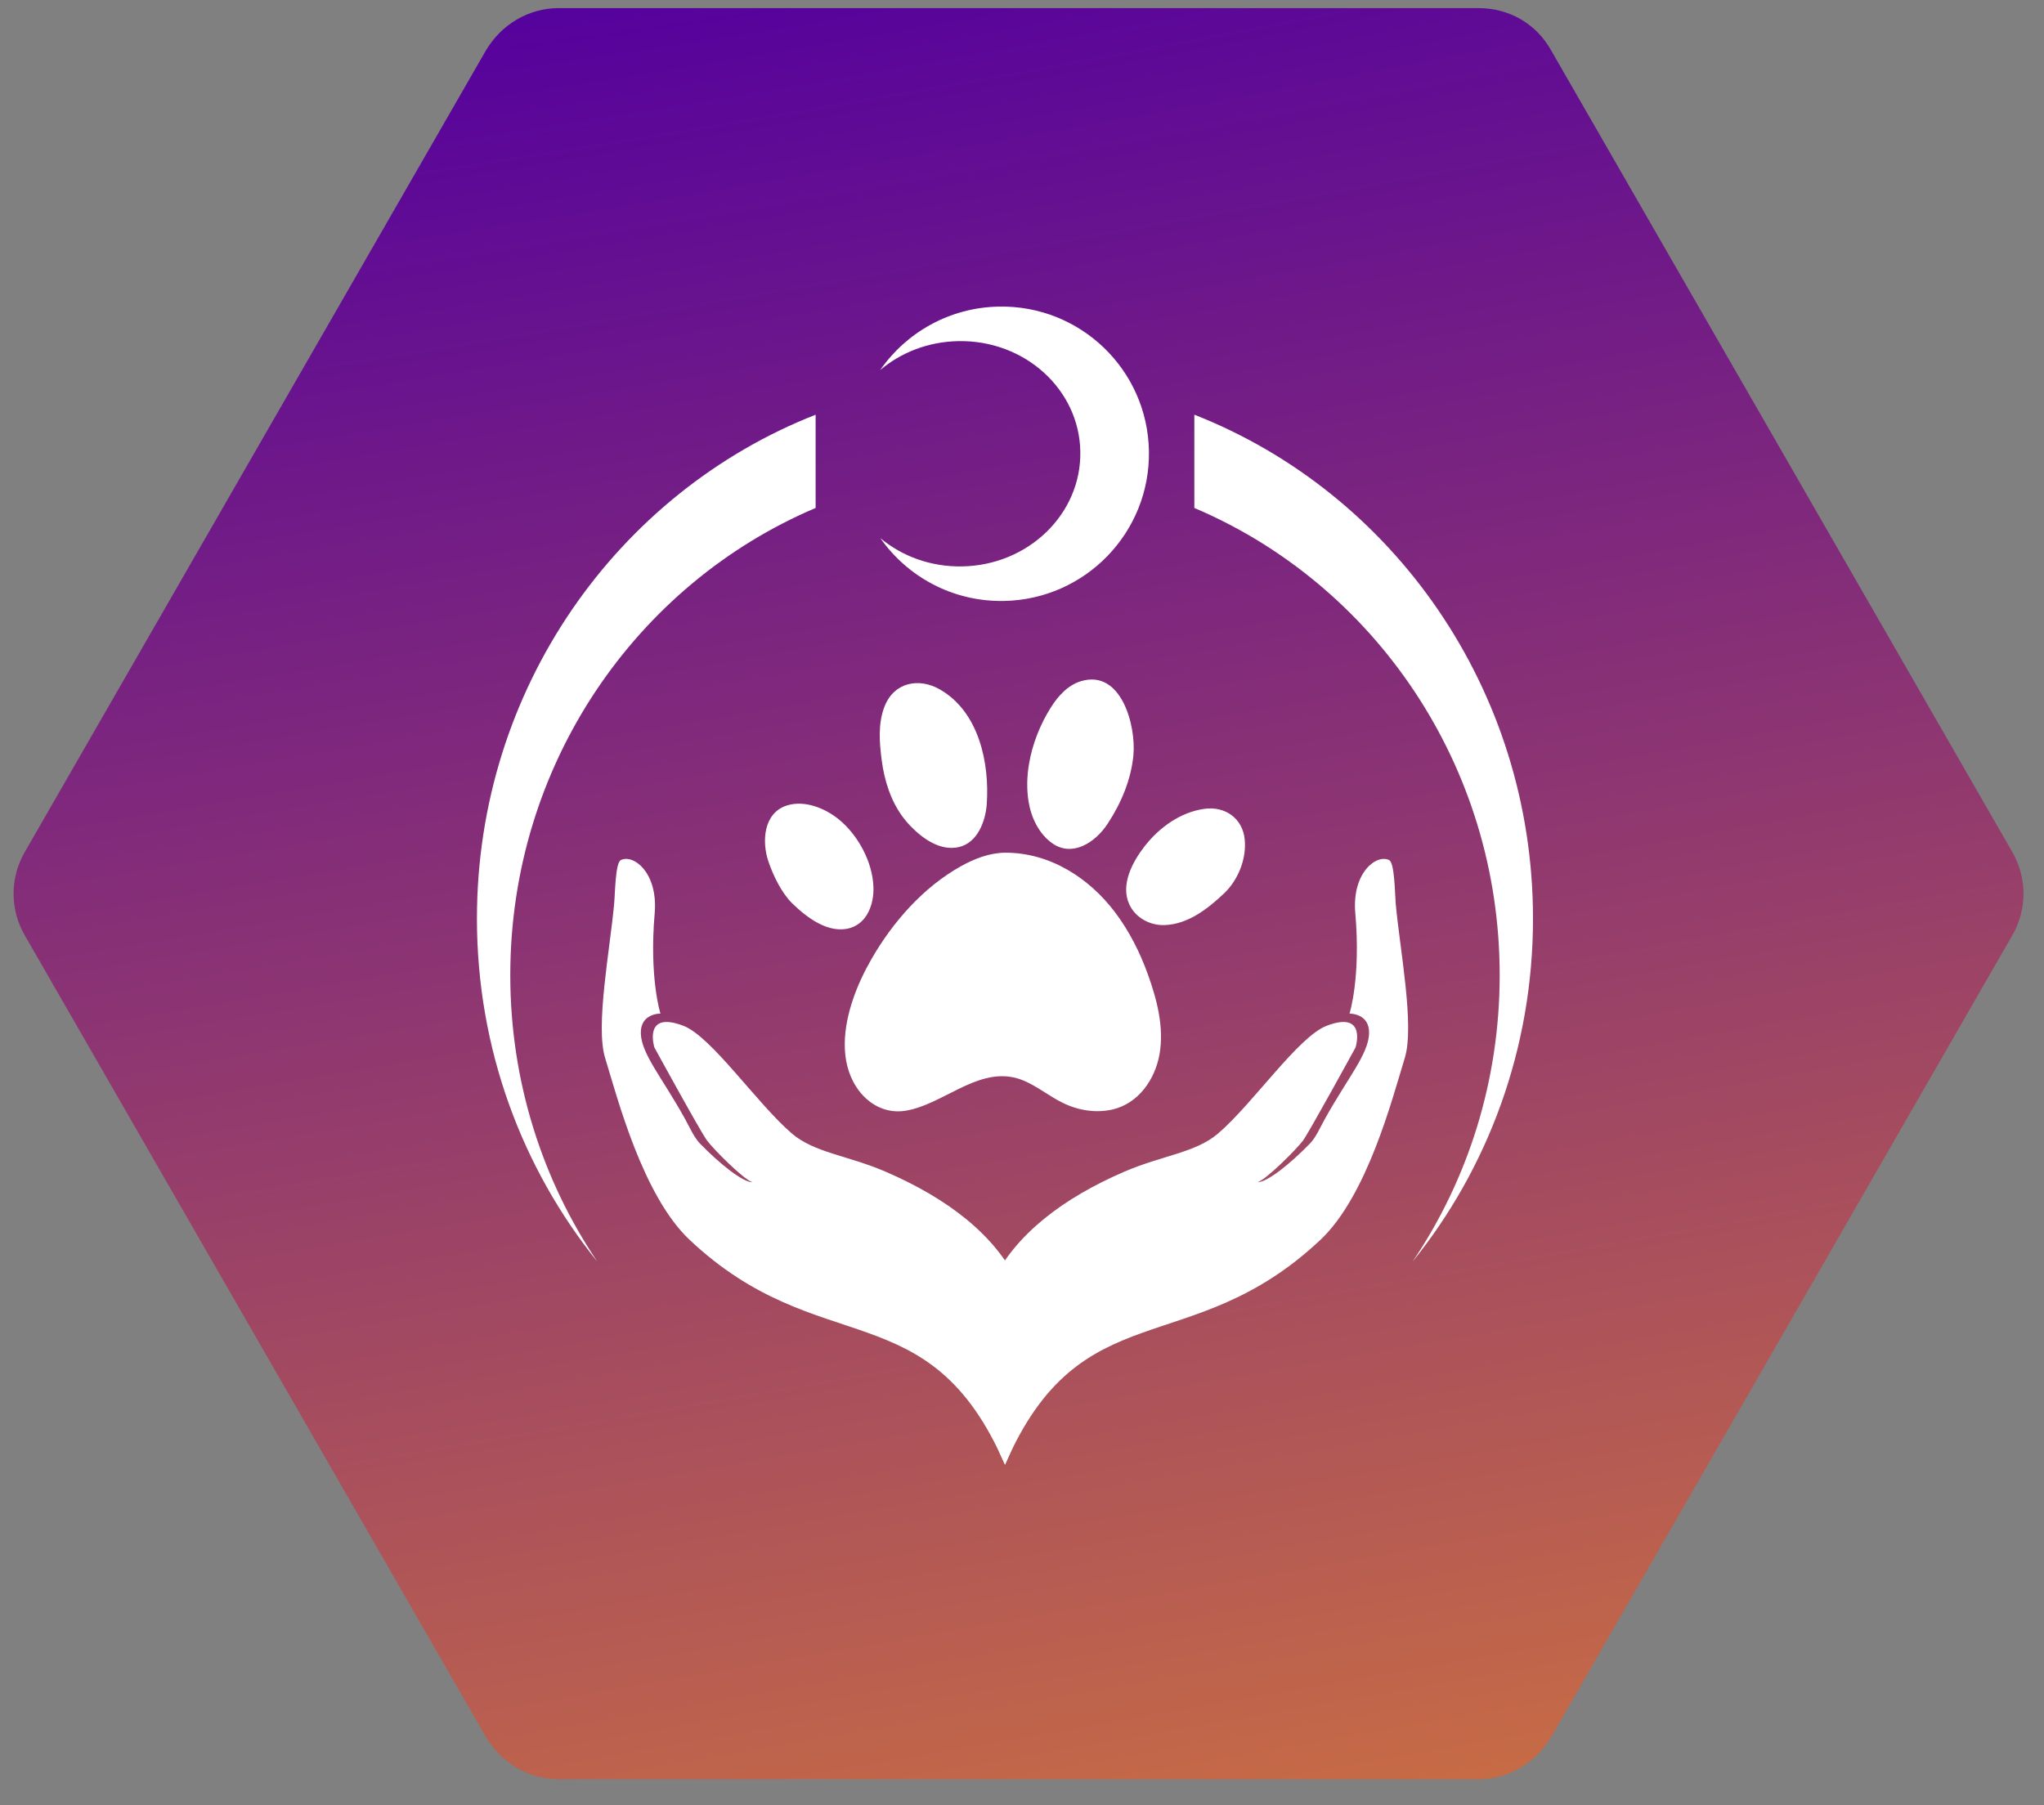
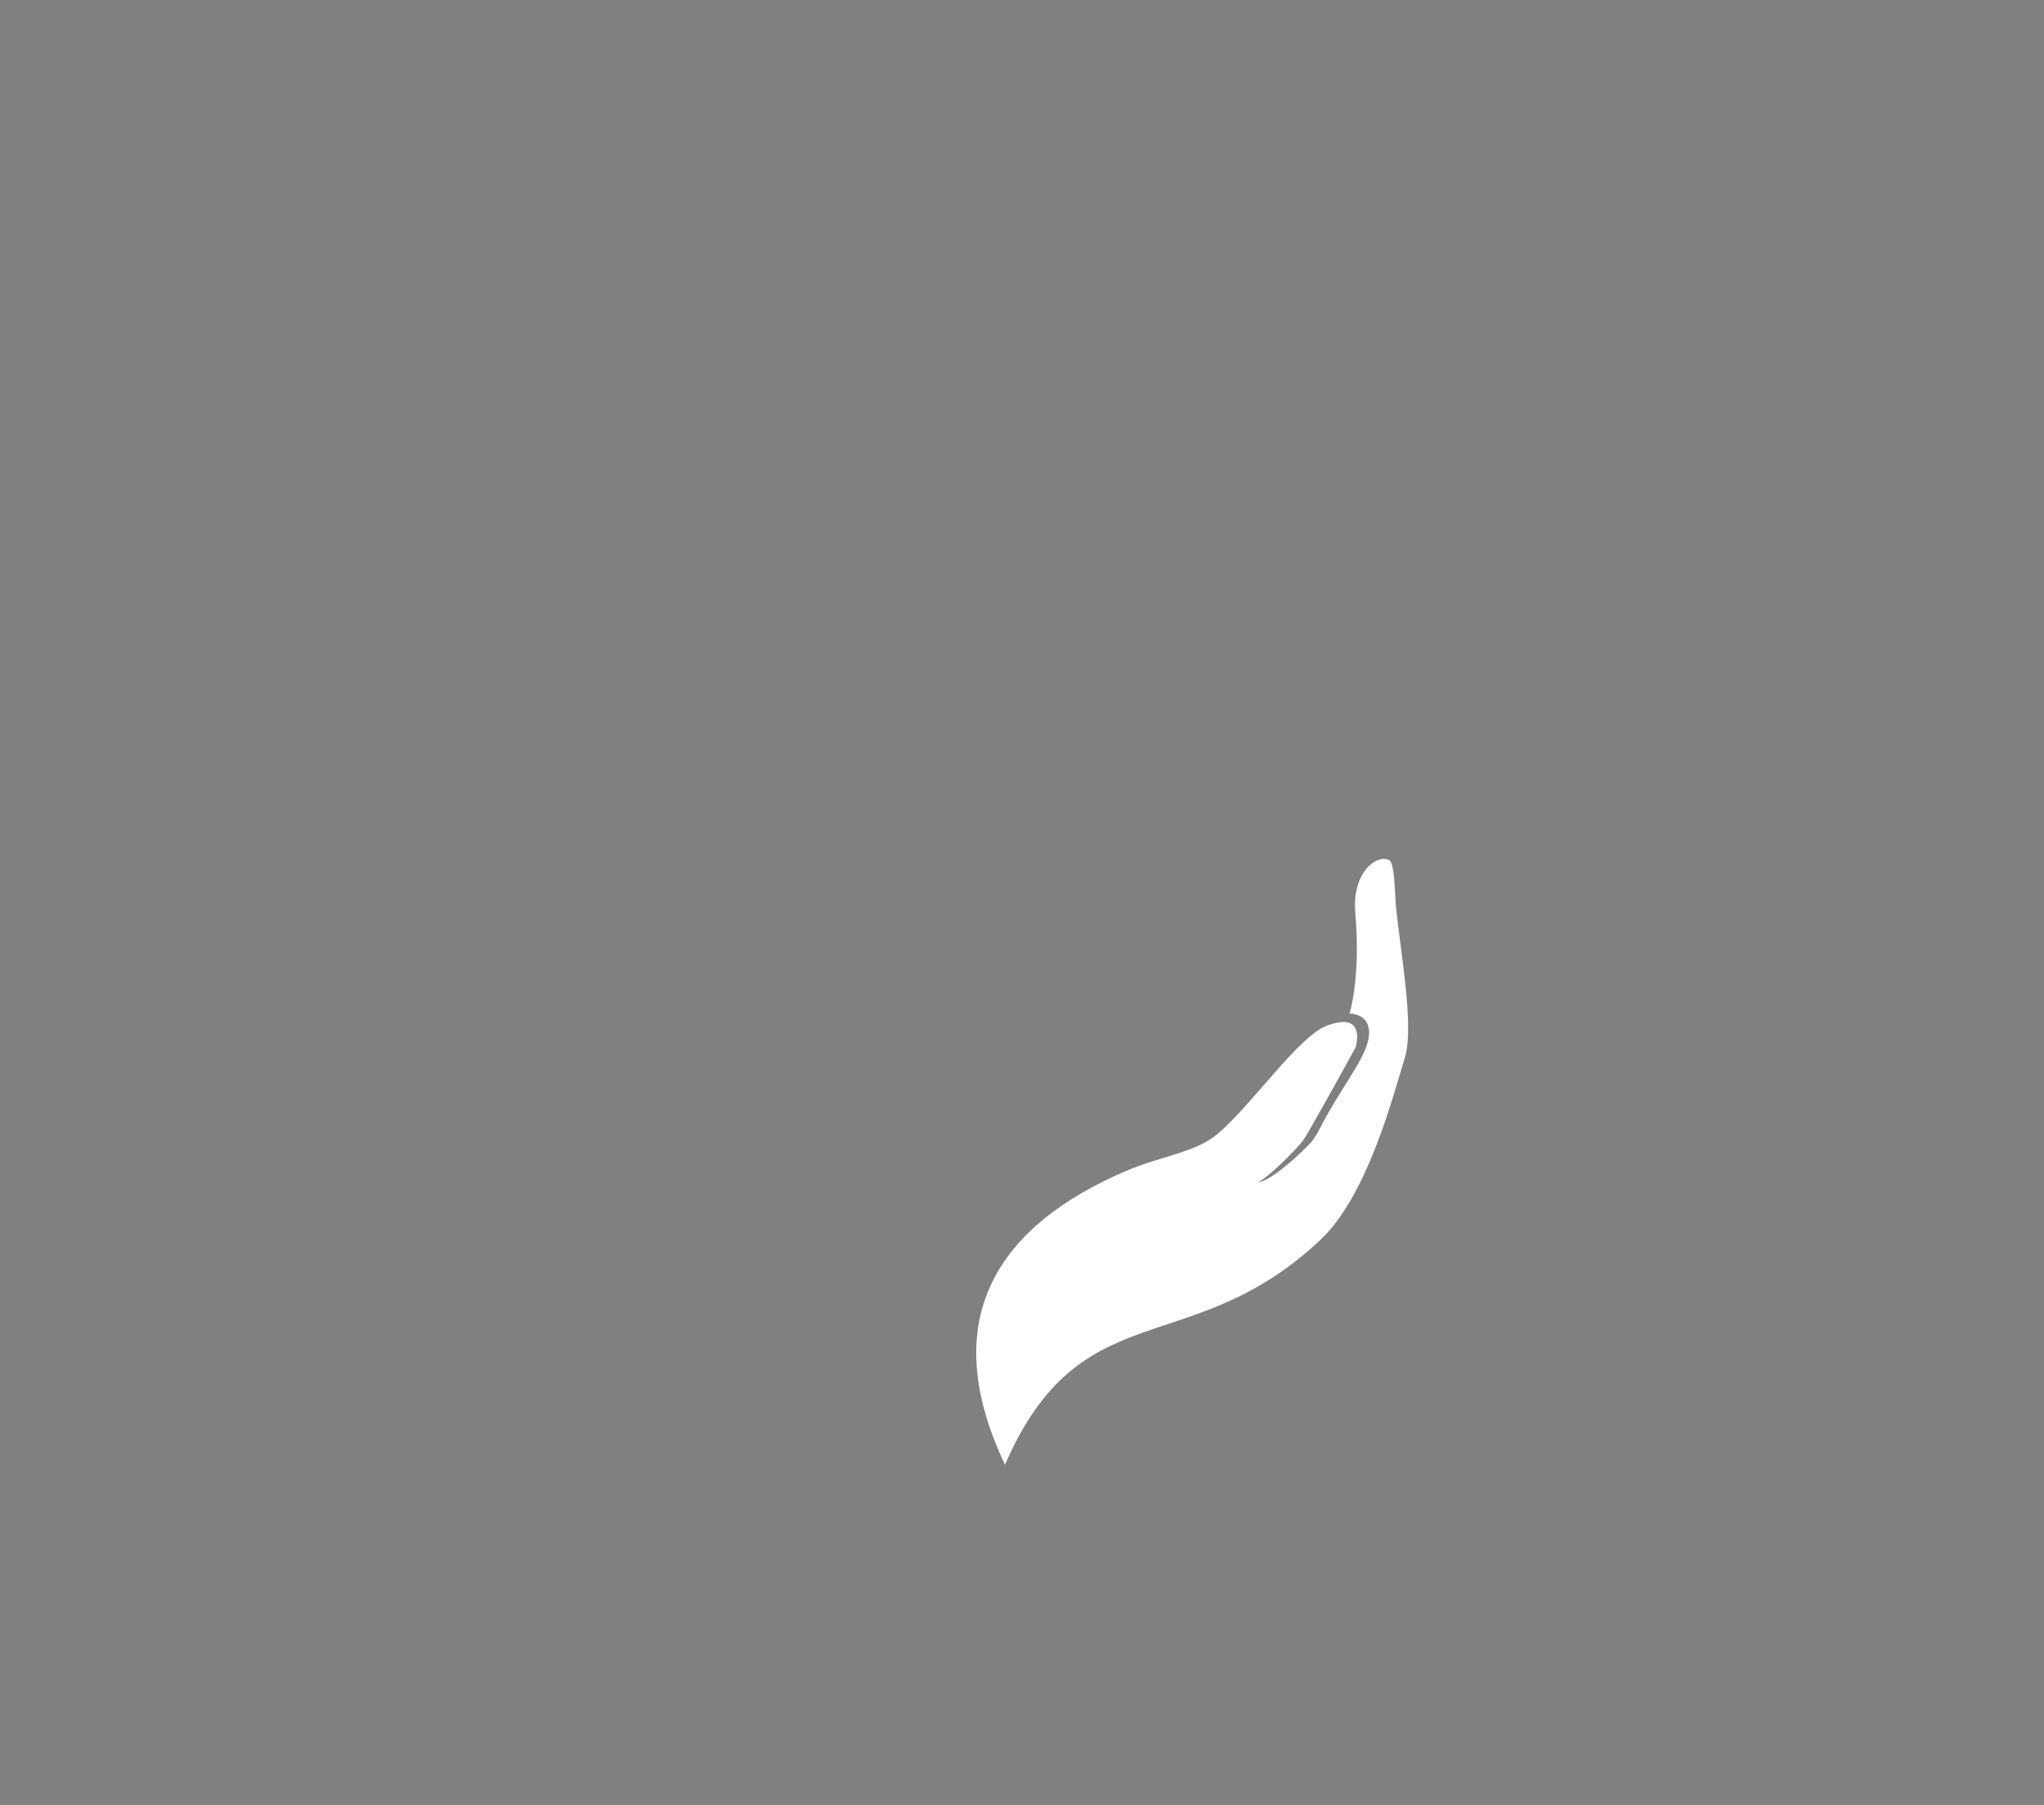
<svg xmlns="http://www.w3.org/2000/svg" width="60" height="53" viewBox="0 0 60 53" fill="none">
  <rect x="0" y="0" width="60" height="53" fill="#808080" stroke="none" />
-   <path d="M43.399 0.238H16.398C15.505 0.238 14.702 0.731 14.256 1.494L0.733 25.004C0.287 25.767 0.287 26.709 0.733 27.471L14.256 50.981C14.702 51.744 15.505 52.237 16.398 52.237H43.399C44.291 52.237 45.095 51.744 45.541 50.981L59.064 27.471C59.51 26.709 59.51 25.767 59.064 25.004L45.541 1.494C45.095 0.686 44.291 0.238 43.399 0.238Z" fill="url(#paint0_radial_3066_2751)" />
-   <path d="M33.597 24.848C34.032 24.29 34.654 23.843 35.354 23.746C35.959 23.662 36.479 24.023 36.538 24.649C36.593 25.215 36.346 25.832 35.937 26.223C35.463 26.673 34.88 27.133 34.191 27.159C33.766 27.175 33.341 26.954 33.153 26.558C32.88 25.98 33.242 25.305 33.597 24.848V24.848ZM30.206 22.428C30.304 21.842 30.534 21.27 30.837 20.786C31.046 20.45 31.339 20.115 31.732 19.998C32.92 19.643 33.352 21.311 33.27 22.176C33.202 22.889 32.912 23.576 32.522 24.171C32.514 24.184 32.506 24.195 32.498 24.207C32.149 24.73 31.48 25.175 30.888 24.757C30.491 24.476 30.267 23.997 30.192 23.527C30.134 23.168 30.144 22.795 30.206 22.428L30.206 22.428ZM26.088 23.198C25.988 22.919 25.922 22.624 25.883 22.326C25.813 21.804 25.769 21.231 25.969 20.731C26.249 20.03 26.973 19.885 27.596 20.244C28.735 20.902 29.051 22.396 28.965 23.612C28.929 24.113 28.693 24.742 28.149 24.868C27.605 24.994 27.086 24.622 26.727 24.252C26.431 23.948 26.226 23.587 26.088 23.198ZM23.257 26.523C22.943 26.217 22.694 25.7 22.556 25.291C22.358 24.707 22.409 23.869 23.097 23.648C23.614 23.483 24.21 23.724 24.613 24.048C25.186 24.511 25.614 25.302 25.639 26.044C25.655 26.529 25.467 27.091 24.956 27.244C24.326 27.433 23.676 26.931 23.257 26.523V26.523ZM25.14 31.917C24.637 31.145 24.761 30.147 25.045 29.321C25.182 28.92 25.365 28.535 25.575 28.167C26.198 27.078 27.102 26.046 28.209 25.43C28.603 25.211 29.048 25.037 29.505 25.034C30.807 25.029 31.96 25.764 32.727 26.777C33.146 27.331 33.463 27.959 33.697 28.612C33.962 29.349 34.174 30.158 34.038 30.944C33.909 31.686 33.42 32.399 32.652 32.574C32.165 32.684 31.651 32.601 31.194 32.377C30.708 32.138 30.274 31.742 29.753 31.631C28.629 31.393 27.642 32.441 26.579 32.61C25.977 32.706 25.454 32.398 25.14 31.917L25.14 31.917Z" fill="white" />
  <path fill-rule="evenodd" clip-rule="evenodd" d="M29.501 43C27.435 38.662 29.37 35.964 33.017 34.393C34.108 33.924 35.099 33.841 35.752 33.281C36.781 32.4 38.109 30.435 38.941 30.116C40.137 29.657 39.792 30.75 39.792 30.75C39.792 30.75 38.437 33.227 38.25 33.483C38.059 33.74 37.187 34.615 36.915 34.709C37.199 34.707 37.867 34.175 38.452 33.573C38.629 33.392 38.749 33.105 38.904 32.827C39.575 31.626 40.163 30.953 40.188 30.348C40.212 29.744 39.614 29.758 39.614 29.758C39.614 29.758 39.95 28.709 39.784 26.811C39.678 25.614 40.412 25.067 40.777 25.251C40.941 25.333 40.944 26.231 40.971 26.542C41.096 27.891 41.526 30.116 41.237 31.057C40.87 32.253 40.137 35.102 38.759 36.401C34.934 40.002 31.731 37.874 29.501 43Z" fill="white" />
-   <path fill-rule="evenodd" clip-rule="evenodd" d="M29.5 43C31.566 38.662 29.629 35.964 25.982 34.393C24.891 33.924 23.902 33.841 23.248 33.281C22.219 32.4 20.89 30.435 20.061 30.116C18.866 29.657 19.208 30.75 19.208 30.75C19.208 30.75 20.562 33.227 20.754 33.483C20.944 33.74 21.814 34.615 22.085 34.709C21.802 34.707 21.133 34.175 20.547 33.573C20.373 33.392 20.25 33.105 20.096 32.827C19.429 31.626 18.837 30.953 18.811 30.348C18.789 29.744 19.387 29.758 19.387 29.758C19.387 29.758 19.052 28.709 19.218 26.811C19.32 25.614 18.589 25.067 18.223 25.251C18.061 25.333 18.057 26.231 18.027 26.542C17.903 27.891 17.475 30.116 17.762 31.057C18.129 32.253 18.866 35.102 20.244 36.401C24.068 40.002 27.272 37.874 29.5 43H29.5Z" fill="white" />
-   <path fill-rule="evenodd" clip-rule="evenodd" d="M35.059 12.175C40.873 14.458 45 20.222 45 26.97C45 30.796 43.673 34.304 41.464 37.041C43.079 34.65 44.022 31.754 44.022 28.629C44.022 22.443 40.319 17.144 35.059 14.913V12.175ZM17.536 37.041C15.327 34.304 14 30.796 14 26.97C14 20.222 18.127 14.458 23.942 12.175V14.913C18.682 17.144 14.979 22.443 14.979 28.629C14.979 31.754 15.924 34.65 17.536 37.041H17.536Z" fill="white" />
-   <path d="M25.836 10.865C26.603 9.761 27.875 9.026 29.323 9.001C31.715 8.957 33.686 10.858 33.726 13.243C33.767 15.63 31.86 17.6 29.469 17.643C27.971 17.671 26.639 16.936 25.842 15.799C26.478 16.33 27.323 16.646 28.243 16.629C30.19 16.595 31.744 15.085 31.712 13.258C31.682 11.431 30.079 9.979 28.133 10.015C27.248 10.03 26.446 10.35 25.836 10.865Z" fill="white" />
  <defs>
    <radialGradient id="paint0_radial_3066_2751" cx="0" cy="0" r="1" gradientUnits="userSpaceOnUse" gradientTransform="translate(19.414 -0.435) rotate(80.797) scale(66.349 977.809)">
      <stop stop-color="#54009E" />
      <stop offset="1" stop-color="#DD8034" />
    </radialGradient>
  </defs>
</svg>